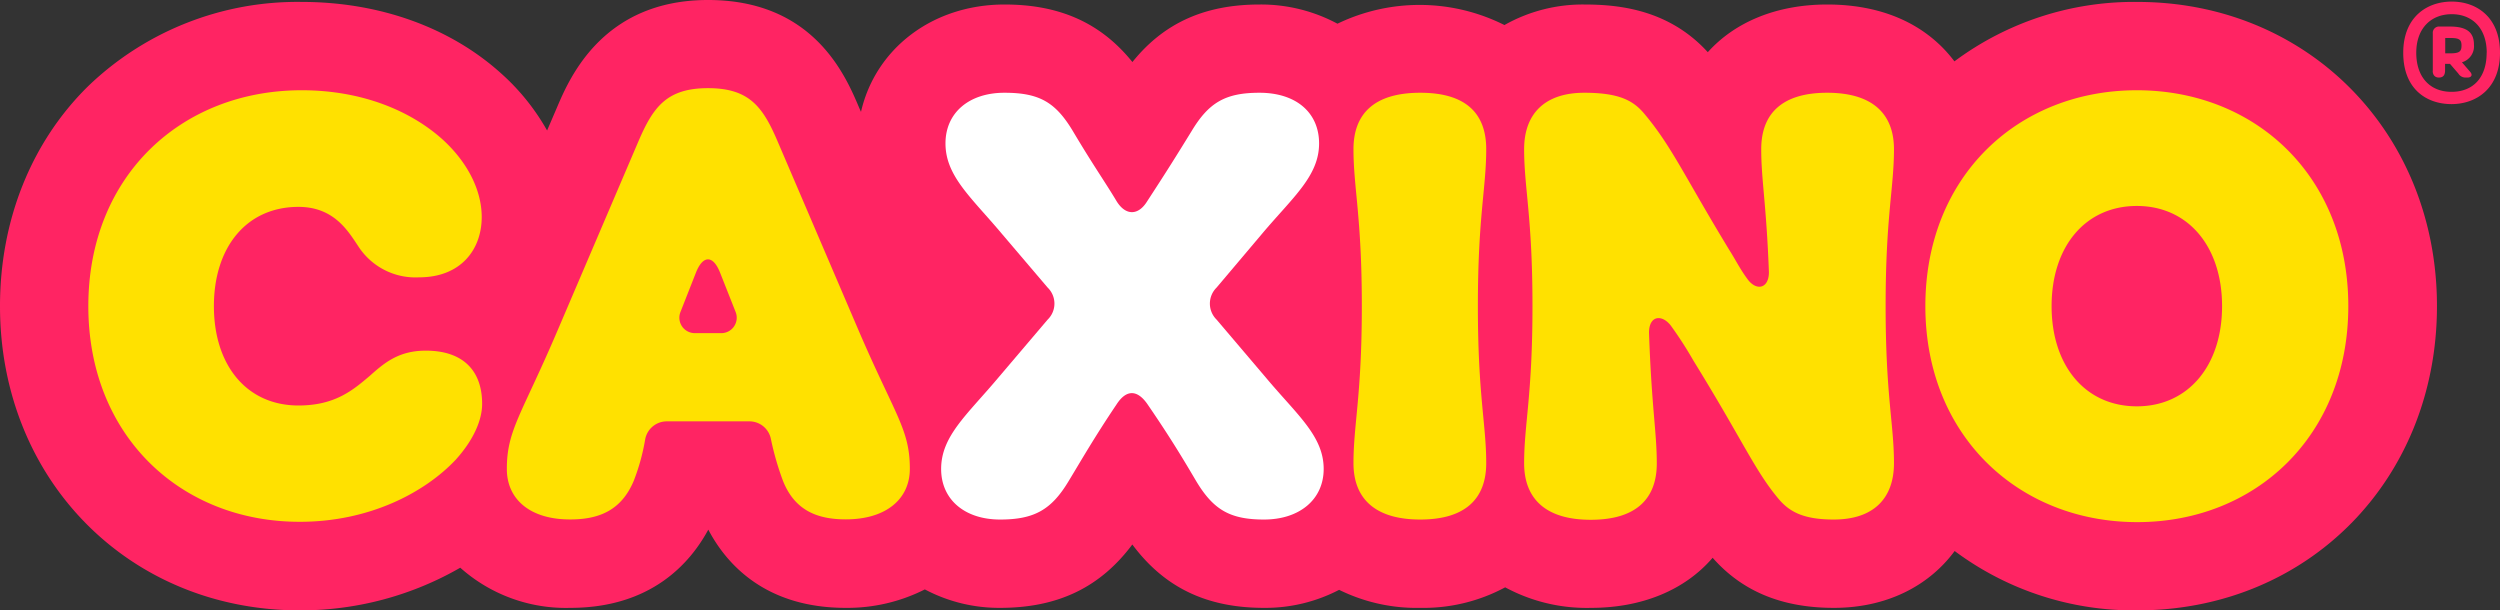
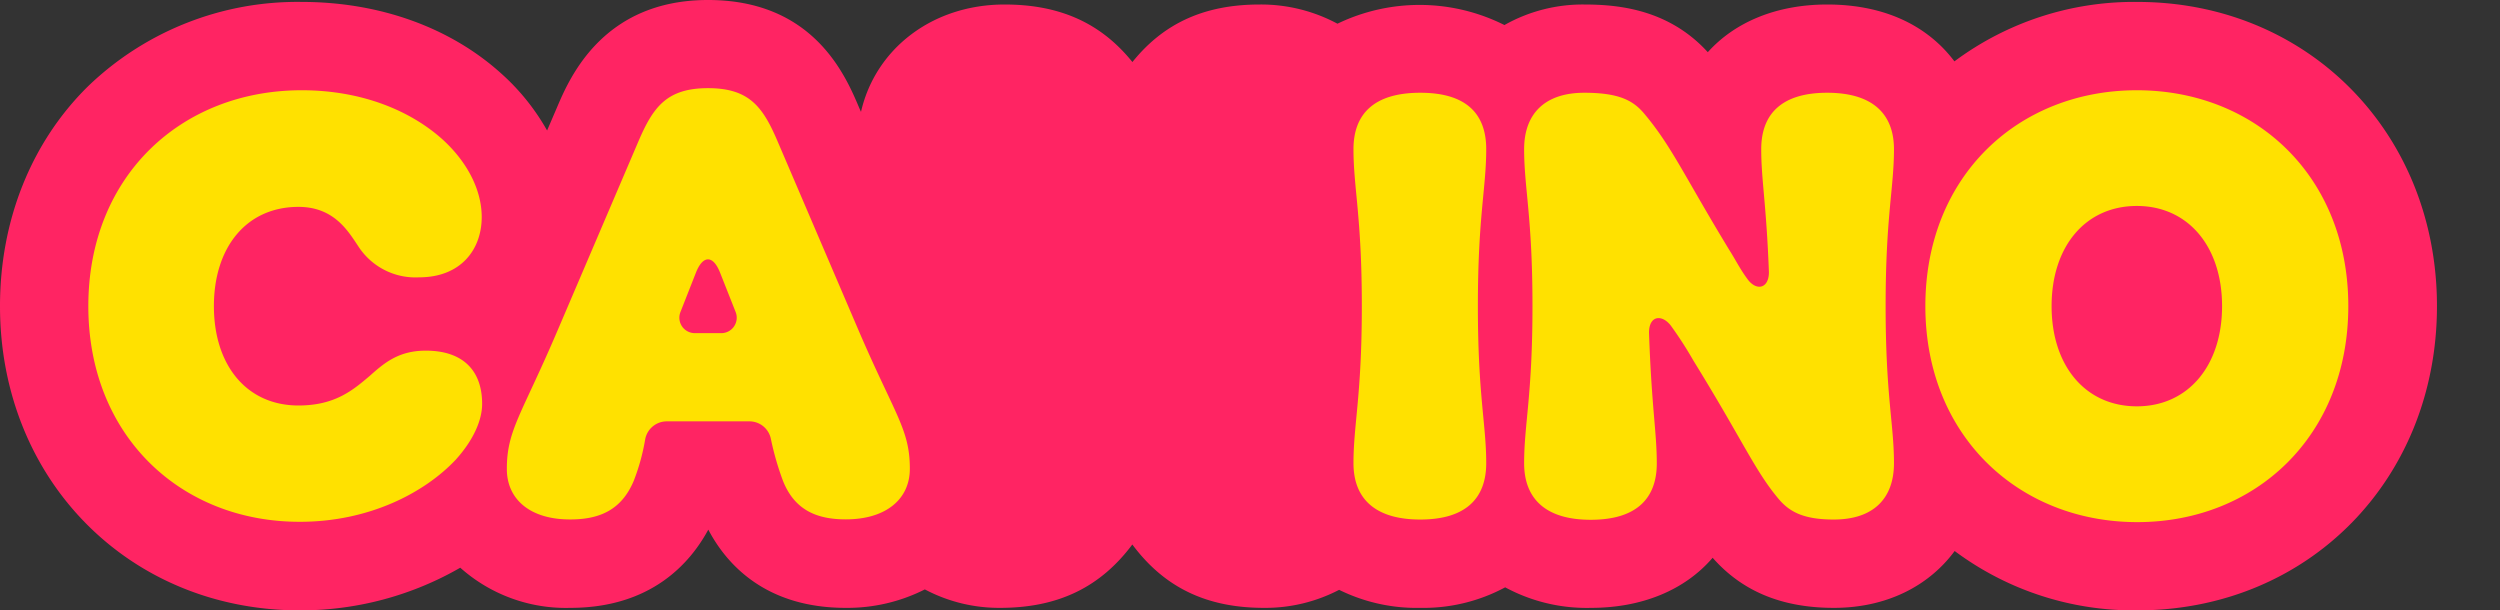
<svg xmlns="http://www.w3.org/2000/svg" viewBox="0 0 299.45 73.11">
  <rect x="0" y="0" width="299.45" height="73.11" fill="#333333" stroke="none" />
  <defs>
    <style>.cls-1{fill:#ffe100}.cls-2{fill:#fff}.cls-3{fill:#ff2463}</style>
  </defs>
  <g id="Layer_2" data-name="Layer 2">
    <g id="Layer_1-2" data-name="Layer 1">
-       <path class="cls-1" d="M10.58 36.67c0-15.58 11.13-25.86 25.56-25.86 7.21 0 13 2.45 16.8 5.83C56 19.4 57.7 22.78 57.7 26c0 3.84-2.45 7.22-7.52 7.22a8.15 8.15 0 0 1-7.29-3.76c-1.23-1.84-2.92-4.68-7.14-4.68-6.22 0-10.13 4.83-10.13 11.89s3.91 11.9 10.13 11.9c4.38 0 6.52-1.84 8.52-3.53C46 43.5 47.72 42 51 42c4.53 0 6.75 2.46 6.75 6.37 0 2.08-1.15 4.46-3.15 6.68-3.76 4-10.43 7.45-18.65 7.45-14.24.04-25.37-10.25-25.37-25.83zM60.71 56.17c0-4.69 1.76-6.45 6.14-16.74L76.44 17c1.77-4.14 3.38-6.44 8.37-6.44s6.6 2.3 8.36 6.44l9.6 22.41c4.45 10.37 6.21 12 6.21 16.74 0 3.68-2.91 6.06-7.67 6.06-3.53 0-6.14-1.15-7.52-4.6a34.14 34.14 0 0 1-1.46-5.07 2.62 2.62 0 0 0-2.54-2.07h-9.9a2.63 2.63 0 0 0-2.61 2.15 25.06 25.06 0 0 1-1.38 5c-1.46 3.45-4.06 4.6-7.6 4.6-4.75.01-7.59-2.37-7.59-6.05zM86.26 39.9a1.85 1.85 0 0 0 1.85-2.54l-1.85-4.68c-.84-2.15-2.07-2.15-2.91 0l-1.84 4.68a1.85 1.85 0 0 0 1.84 2.54z" />
      <path class="cls-2" d="M158 17.18c0 3.91-3.14 6.44-6.83 10.82l-5.45 6.45a2.69 2.69 0 0 0 0 3.83l6 7.06c3.68 4.38 6.83 6.91 6.83 10.83 0 3.68-2.92 6.06-7.14 6.06-4.06 0-6.06-1.15-8.13-4.6-1.54-2.62-3.15-5.3-5.84-9.22-1.22-1.76-2.53-1.76-3.68 0-2.69 4-4.22 6.68-5.76 9.22-2.07 3.45-4.14 4.6-8.21 4.6-4.22 0-7.06-2.38-7.06-6.06 0-3.92 3.07-6.45 6.76-10.83l6-7.06a2.67 2.67 0 0 0 0-3.83L120 28c-3.68-4.38-6.75-6.91-6.75-10.82 0-3.69 2.84-6.07 7.06-6.07s6.14 1.16 8.21 4.61c2.46 4.14 3.84 6.06 5.22 8.37 1.08 1.76 2.61 1.76 3.68 0 2.31-3.54 3.46-5.38 5.3-8.37 2.07-3.45 4.07-4.61 8.14-4.61 4.39 0 7.14 2.38 7.14 6.07z" />
-       <path class="cls-1" d="M162.12 55.48c0-4.69 1-8.06 1-18.81s-1-14.12-1-18.8c0-4.22 2.46-6.76 8-6.76s7.9 2.54 7.9 6.76c0 4.68-1 8.06-1 18.8s1 14.12 1 18.81c0 4.22-2.46 6.75-7.9 6.75s-8-2.53-8-6.75zM182.56 55.48c0-4.69 1-8.06 1-18.81s-1-14.12-1-18.8c0-4.22 2.45-6.76 7.21-6.76 4.15 0 5.84.93 7.14 2.46 3.3 3.91 4.76 7.37 10.21 16.35.69 1.07 1.3 2.3 2.15 3.45 1.07 1.54 2.61 1.23 2.61-.77-.31-8.28-.92-11-.92-14.73 0-4.22 2.45-6.76 7.9-6.76s8 2.54 8 6.76c0 4.68-1 8.06-1 18.8s1 14.12 1 18.81c0 4.22-2.45 6.75-7.21 6.75-3.61 0-5.3-.92-6.6-2.46-2.84-3.37-4.3-7-10.21-16.57a46.2 46.2 0 0 0-2.71-4.2c-1.07-1.38-2.61-1.22-2.61.85.31 9 .93 11.9.93 15.66 0 4.22-2.46 6.75-7.91 6.75s-7.98-2.56-7.98-6.78zM230.62 36.67c0-15.58 11.13-25.86 25.33-25.86s25.33 10.28 25.33 25.86S270.15 62.54 256 62.54s-25.38-10.29-25.38-25.87zm35.54 0c0-7.14-4.07-12-10.21-12s-10.21 4.83-10.21 12 4.07 12 10.21 12 10.21-4.86 10.21-12z" />
      <path class="cls-3" d="M256 .23a36 36 0 0 0-21.9 7.12c-3-4-8-6.81-15.24-6.81-6.07 0-11.05 2.1-14.3 5.71C199.9 1.14 193.92.54 189.77.54A19.06 19.06 0 0 0 180.2 3a22.63 22.63 0 0 0-20-.16 19.36 19.36 0 0 0-9.32-2.3c-6.55 0-11.47 2.2-15.24 6.89-3.78-4.69-8.72-6.89-15.31-6.89-8.67 0-15.48 5.32-17.2 12.86l-.23-.52C101.26 9 97.42 0 84.81 0s-16.6 9.36-18.09 12.86l-1.19 2.77A26.67 26.67 0 0 0 60 8.77C53.88 3.26 45.4.23 36.14.23a36.15 36.15 0 0 0-25.62 10.13C3.74 17.05 0 26.39 0 36.67c0 20.78 15.44 36.44 35.9 36.44A38.32 38.32 0 0 0 55.13 68a19 19 0 0 0 13.17 4.81c9.65 0 14.35-5.31 16.54-9.37 2.18 4.14 6.84 9.37 16.47 9.37a20.6 20.6 0 0 0 9.47-2.21 19 19 0 0 0 9 2.21c6.92 0 12-2.44 15.85-7.59 3.84 5.16 8.91 7.59 15.77 7.59a19.13 19.13 0 0 0 9-2.16 21 21 0 0 0 9.74 2.16 20.66 20.66 0 0 0 10.15-2.46 20.53 20.53 0 0 0 10.28 2.46c6.24 0 11.33-2.22 14.57-6 3.52 4 8.27 6 14.52 6S231 70.24 234.13 66A35.88 35.88 0 0 0 256 73.11c20.47 0 35.9-15.66 35.9-36.44S276.42.23 256 .23z" />
      <path class="cls-1" d="M10.58 36.67c0-15.58 11.13-25.86 25.56-25.86 7.21 0 13 2.45 16.8 5.83C56 19.4 57.7 22.78 57.7 26c0 3.84-2.45 7.22-7.52 7.22a8.15 8.15 0 0 1-7.29-3.76c-1.23-1.84-2.92-4.68-7.14-4.68-6.22 0-10.13 4.83-10.13 11.89s3.91 11.9 10.13 11.9c4.38 0 6.52-1.84 8.52-3.53C46 43.5 47.72 42 51 42c4.53 0 6.75 2.46 6.75 6.37 0 2.08-1.15 4.46-3.15 6.68-3.76 4-10.43 7.45-18.65 7.45-14.24.04-25.37-10.25-25.37-25.83zM60.71 56.17c0-4.69 1.76-6.45 6.14-16.74L76.44 17c1.77-4.14 3.38-6.44 8.37-6.44s6.6 2.3 8.36 6.44l9.6 22.41c4.45 10.37 6.21 12 6.21 16.74 0 3.68-2.91 6.06-7.67 6.06-3.53 0-6.14-1.15-7.52-4.6a34.14 34.14 0 0 1-1.46-5.07 2.62 2.62 0 0 0-2.54-2.07h-9.9a2.63 2.63 0 0 0-2.61 2.15 25.06 25.06 0 0 1-1.38 5c-1.46 3.45-4.06 4.6-7.6 4.6-4.75.01-7.59-2.37-7.59-6.05zM86.26 39.9a1.85 1.85 0 0 0 1.85-2.54l-1.85-4.68c-.84-2.15-2.07-2.15-2.91 0l-1.84 4.68a1.85 1.85 0 0 0 1.84 2.54z" />
-       <path class="cls-2" d="M158 17.18c0 3.91-3.14 6.44-6.83 10.82l-5.45 6.45a2.69 2.69 0 0 0 0 3.83l6 7.06c3.68 4.38 6.83 6.91 6.83 10.83 0 3.68-2.92 6.06-7.14 6.06-4.06 0-6.06-1.15-8.13-4.6-1.54-2.62-3.15-5.3-5.84-9.22-1.22-1.76-2.53-1.76-3.68 0-2.69 4-4.22 6.68-5.76 9.22-2.07 3.45-4.14 4.6-8.21 4.6-4.22 0-7.06-2.38-7.06-6.06 0-3.92 3.07-6.45 6.76-10.83l6-7.06a2.67 2.67 0 0 0 0-3.83L120 28c-3.68-4.38-6.75-6.91-6.75-10.82 0-3.69 2.84-6.07 7.06-6.07s6.14 1.16 8.21 4.61c2.46 4.14 3.84 6.06 5.22 8.37 1.08 1.76 2.61 1.76 3.68 0 2.31-3.54 3.46-5.38 5.3-8.37 2.07-3.45 4.07-4.61 8.14-4.61 4.39 0 7.14 2.38 7.14 6.07z" />
      <path class="cls-1" d="M162.12 55.48c0-4.69 1-8.06 1-18.81s-1-14.12-1-18.8c0-4.22 2.46-6.76 8-6.76s7.9 2.54 7.9 6.76c0 4.68-1 8.06-1 18.8s1 14.12 1 18.81c0 4.22-2.46 6.75-7.9 6.75s-8-2.53-8-6.75zM182.56 55.48c0-4.69 1-8.06 1-18.81s-1-14.12-1-18.8c0-4.22 2.45-6.76 7.21-6.76 4.15 0 5.84.93 7.14 2.46 3.3 3.91 4.76 7.37 10.21 16.35.69 1.07 1.3 2.3 2.15 3.45 1.07 1.54 2.61 1.23 2.61-.77-.31-8.28-.92-11-.92-14.73 0-4.22 2.45-6.76 7.9-6.76s8 2.54 8 6.76c0 4.68-1 8.06-1 18.8s1 14.12 1 18.81c0 4.22-2.45 6.75-7.21 6.75-3.61 0-5.3-.92-6.6-2.46-2.84-3.37-4.3-7-10.21-16.57a46.2 46.2 0 0 0-2.71-4.2c-1.07-1.38-2.61-1.22-2.61.85.31 9 .93 11.9.93 15.66 0 4.22-2.46 6.75-7.91 6.75s-7.98-2.56-7.98-6.78zM230.62 36.67c0-15.58 11.13-25.86 25.33-25.86s25.33 10.28 25.33 25.86S270.15 62.54 256 62.54s-25.38-10.29-25.38-25.87zm35.54 0c0-7.14-4.07-12-10.21-12s-10.21 4.83-10.21 12 4.07 12 10.21 12 10.21-4.86 10.21-12z" />
-       <path class="cls-3" d="M287.86 6.32c0-4.26 2.82-6.13 5.81-6.13s5.78 1.87 5.78 6.13-2.82 6.15-5.81 6.15-5.78-1.8-5.78-6.15zm10 0c0-2.91-1.7-4.62-4.19-4.62s-4.25 1.7-4.25 4.62 1.64 4.68 4.22 4.68 4.21-1.69 4.21-4.68zm-6.46 2.17V4a.75.75 0 0 1 .83-.82h1.21c2 0 2.89.67 2.89 2.16a2 2 0 0 1-1.44 2.12l1 1.16c.32.37.12.67-.34.67h-.21a1 1 0 0 1-.88-.48l-1-1.16h-.59v.8c0 .69-.37.84-.75.84s-.73-.23-.73-.8zm2.09-2.1c1.1 0 1.35-.23 1.35-.93s-.25-.91-1.35-.91h-.6v1.84z" />
    </g>
  </g>
</svg>